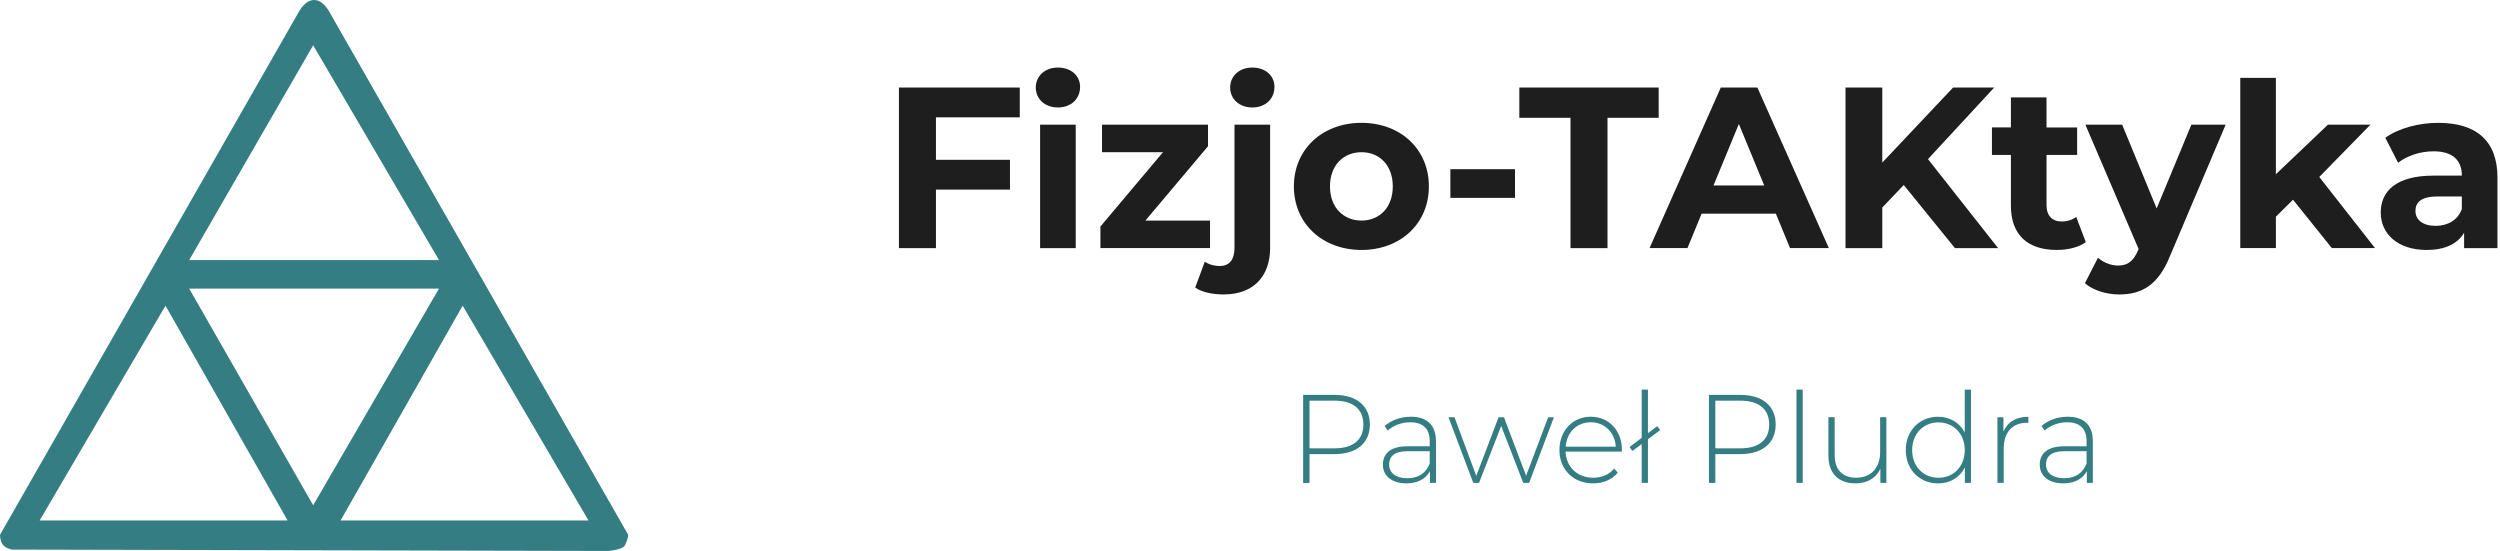
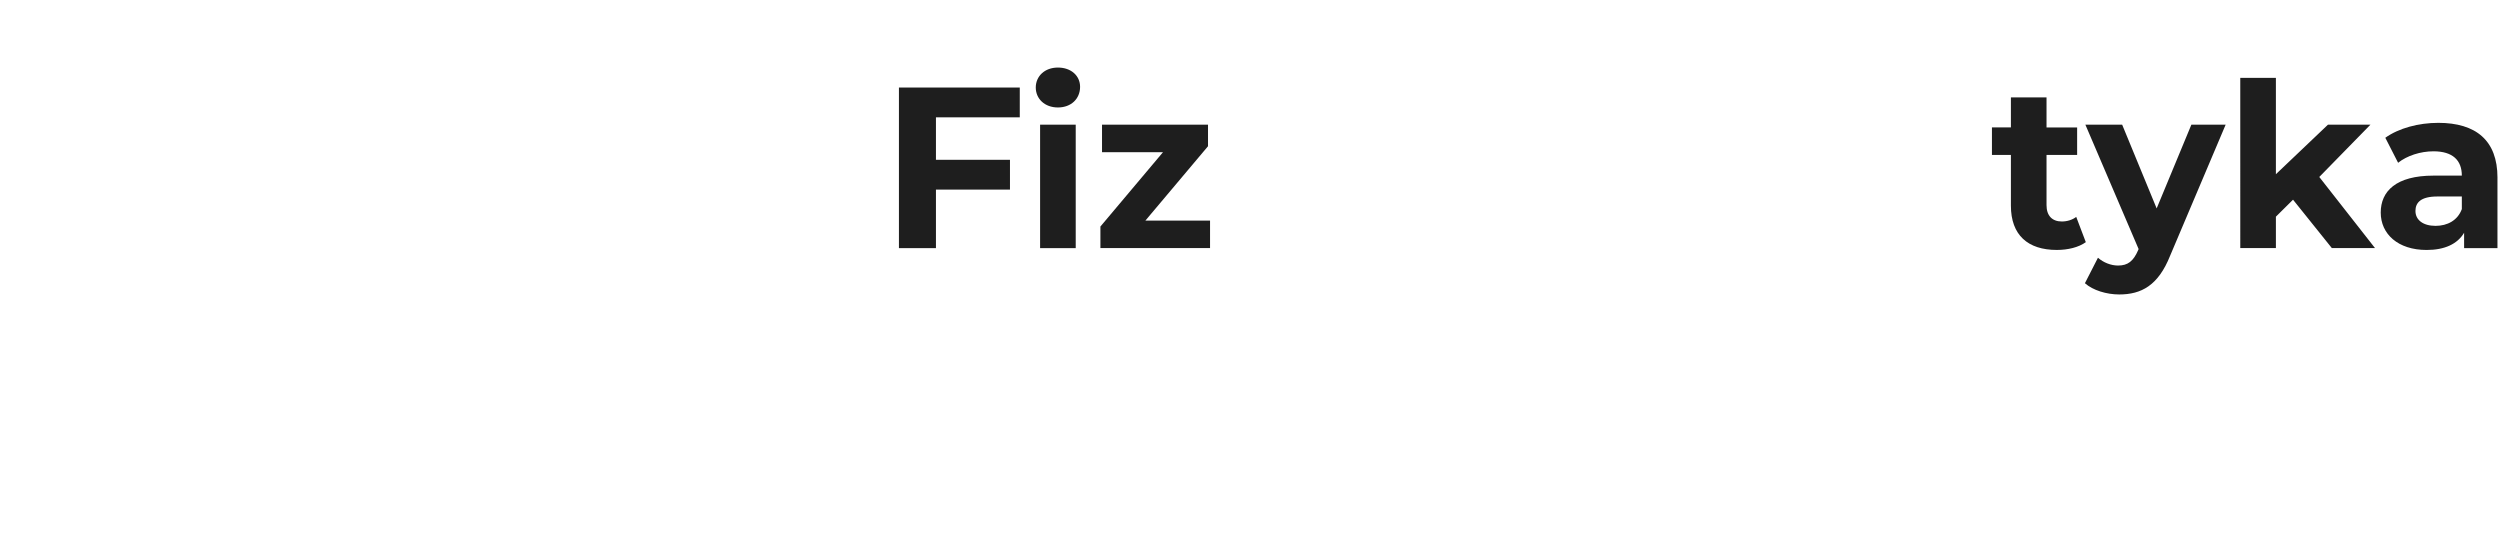
<svg xmlns="http://www.w3.org/2000/svg" width="363" height="80" viewBox="0 0 363 80" fill="none">
-   <path d="M90.6 79.365c-.385.362-1.686.588-2.255.635l-86.654-.202C.465 79.475.066 78.953 0 77.658L43.185 2.076c1.422-2.773 3.424-2.762 4.838 0L91.216 77.66c.022.37-.374 1.475-.618 1.702l.002.003ZM63.743 37.762 45.472 6.578 27.471 37.762h36.272Zm0 4.14H27.47l18.002 31.463 18.27-31.463ZM5.761 75.572h35.996L24.03 44.382 5.76 75.572Zm79.687 0L67.18 44.382l-17.727 31.19h35.996Z" fill="#347D83" />
  <path d="M135.899 17.037V23.2h10.748v4.33h-10.748v8.494h-5.374V12.706h17.546v4.331h-12.172Zm14.494-4.331c0-1.632 1.292-2.897 3.217-2.897s3.218 1.199 3.218 2.798c0 1.732-1.293 2.997-3.218 2.997s-3.217-1.265-3.217-2.898Zm.629 5.398h5.173v17.923h-5.173V18.103Zm24.677 13.923v3.997h-15.92v-3.132l9.089-10.795h-8.856v-3.996h15.39v3.132l-9.089 10.794h9.386Z" fill="#1E1E1E" />
-   <path d="m173.543 41.755 1.394-3.764c.564.4 1.326.632 2.189.632 1.293 0 2.123-.834 2.123-2.599V18.101h5.173v17.89c0 4.132-2.42 6.761-6.732 6.761-1.592 0-3.151-.3-4.147-1v.003Zm5.074-29.049c0-1.632 1.293-2.897 3.218-2.897s3.217 1.199 3.217 2.798c0 1.732-1.292 2.997-3.217 2.997s-3.218-1.265-3.218-2.898Zm9.254 14.358c0-5.397 4.147-9.228 9.818-9.228 5.671 0 9.785 3.83 9.785 9.228 0 5.397-4.114 9.228-9.785 9.228s-9.818-3.831-9.818-9.228Zm14.361 0c0-3.1-1.958-4.964-4.543-4.964s-4.576 1.865-4.576 4.964 1.991 4.963 4.576 4.963c2.585 0 4.543-1.864 4.543-4.963Zm8.361-2.497h9.386v4.165h-9.386v-4.165Zm17.444-7.463h-7.431v-4.398h20.233v4.398h-7.431v18.92h-5.374v-18.92h.003Zm29.819 13.923h-10.78l-2.057 4.997h-5.506l10.349-23.318h5.307l10.382 23.318h-5.638l-2.057-4.997Zm-1.691-4.096-3.682-8.927-3.683 8.927h7.365Zm20.263-.066-3.119 3.265v5.897h-5.34V12.709h5.34v10.894l10.283-10.894h5.971l-9.62 10.394 10.183 12.924h-6.267l-7.431-9.162Z" fill="#1E1E1E" />
  <path d="M302.862 35.16c-1.061.765-2.621 1.132-4.213 1.132-4.213 0-6.666-2.166-6.666-6.43V22.5h-2.753v-3.997h2.753V14.14h5.173v4.364h4.444v3.997h-4.444v7.294c0 1.533.83 2.365 2.222 2.365.761 0 1.526-.232 2.09-.666l1.391 3.665h.003Z" fill="#1E1E1E" />
  <path d="m323.164 18.104-8.061 19.022c-1.724 4.331-4.18 5.63-7.398 5.63-1.823 0-3.814-.6-4.975-1.633l1.892-3.699c.795.7 1.89 1.133 2.918 1.133 1.428 0 2.222-.633 2.918-2.232l.066-.166-7.728-18.055h5.341l5.008 12.158 5.041-12.159h4.978Zm9.782 10.893-2.486 2.464v4.563h-5.173V11.306h5.173v13.99l7.562-7.195h6.169l-7.431 7.596 8.094 10.327h-6.268l-5.638-7.03-.002.003Zm29.685-3.198v10.228h-4.843v-2.232c-.963 1.632-2.819 2.5-5.44 2.5-4.18 0-6.666-2.332-6.666-5.43 0-3.1 2.222-5.365 7.662-5.365h4.114c0-2.231-1.326-3.53-4.114-3.53-1.89 0-3.848.633-5.14 1.666l-1.857-3.632c1.959-1.4 4.843-2.166 7.695-2.166 5.44 0 8.592 2.533 8.592 7.96h-.003Zm-5.173 4.563V28.53h-3.55c-2.421 0-3.185.9-3.185 2.1 0 1.298 1.094 2.165 2.918 2.165 1.724 0 3.217-.798 3.814-2.43l.003-.003Z" fill="#1E1E1E" />
-   <path d="M198.905 61.645c0 2.685-1.928 4.292-5.126 4.292h-3.636v4.182h-.927V57.336h4.565c3.201 0 5.127 1.608 5.127 4.31h-.003Zm-.946 0c0-2.21-1.455-3.469-4.183-3.469h-3.636v6.922h3.636c2.728 0 4.183-1.26 4.183-3.453Zm10.544 2.428v6.044h-.872v-1.7c-.6 1.097-1.763 1.771-3.418 1.771-2.129 0-3.419-1.096-3.419-2.72 0-1.442.91-2.666 3.545-2.666h3.254v-.768c0-1.77-.963-2.72-2.819-2.72-1.309 0-2.492.494-3.273 1.204l-.454-.657c.946-.84 2.327-1.351 3.801-1.351 2.346 0 3.655 1.204 3.655 3.56v.003Zm-.908 3.232v-1.79h-3.237c-1.963 0-2.654.823-2.654 1.917 0 1.243.963 2.008 2.638 2.008 1.675 0 2.709-.768 3.253-2.138v.003Zm18.036-6.721-3.6 9.532h-.856l-3.201-8.272-3.217 8.273h-.837l-3.599-9.533h.871l3.163 8.51 3.237-8.51h.781l3.218 8.491 3.201-8.49h.839Zm9.853 4.986h-8.165c.091 2.265 1.746 3.798 4.018 3.798 1.199 0 2.31-.44 3.036-1.334l.528.602c-.836 1.022-2.145 1.552-3.581 1.552-2.873 0-4.892-2.008-4.892-4.839 0-2.831 1.944-4.84 4.546-4.84 2.602 0 4.527 1.973 4.527 4.804 0 .072-.02.166-.02.257h.003Zm-8.146-.712h7.274c-.126-2.064-1.617-3.544-3.635-3.544-2.019 0-3.49 1.46-3.636 3.544h-.003Zm11.944-1.078v6.337h-.91v-5.644l-1.345 1.006-.418-.566 1.763-1.334v-7.013h.91v6.336l1.345-1.022.437.566-1.782 1.334Zm18.547-2.135c0 2.685-1.928 4.292-5.126 4.292h-3.636v4.182h-.927V57.336h4.566c3.201 0 5.126 1.608 5.126 4.31h-.003Zm-.946 0c0-2.21-1.455-3.469-4.183-3.469h-3.636v6.922h3.636c2.728 0 4.183-1.26 4.183-3.453Zm3.963-5.079h.91v13.55h-.91v-13.55Zm13.055 4.018v9.532h-.872V68.07c-.619 1.334-1.909 2.118-3.581 2.118-2.417 0-3.963-1.37-3.963-4.035v-5.571h.911v5.496c0 2.155 1.146 3.287 3.127 3.287 2.145 0 3.473-1.442 3.473-3.706v-5.077h.91l-.005.002Zm12.29-4.018v13.55h-.891v-2.245c-.745 1.48-2.181 2.32-3.891 2.32-2.673 0-4.692-1.991-4.692-4.84 0-2.847 2.019-4.838 4.692-4.838 1.691 0 3.11.84 3.872 2.281v-6.228h.91Zm-.91 8.786c0-2.392-1.636-4.019-3.817-4.019s-3.817 1.624-3.817 4.019 1.636 4.019 3.817 4.019 3.817-1.624 3.817-4.02Zm9.238-4.839v.895c-.072 0-.146-.02-.218-.02-2.109 0-3.363 1.406-3.363 3.762v4.966h-.91v-9.532h.871v2.083c.583-1.386 1.837-2.154 3.62-2.154Zm9.361 3.56v6.044h-.872v-1.7c-.599 1.097-1.763 1.771-3.418 1.771-2.129 0-3.419-1.096-3.419-2.72 0-1.442.911-2.666 3.545-2.666h3.254v-.768c0-1.77-.963-2.72-2.819-2.72-1.309 0-2.492.494-3.273 1.204l-.454-.657c.946-.84 2.327-1.351 3.801-1.351 2.346 0 3.655 1.204 3.655 3.56v.003Zm-.908 3.232v-1.79h-3.236c-1.964 0-2.654.823-2.654 1.917 0 1.243.962 2.008 2.637 2.008s2.709-.768 3.253-2.138v.003Z" fill="#347D83" />
</svg>